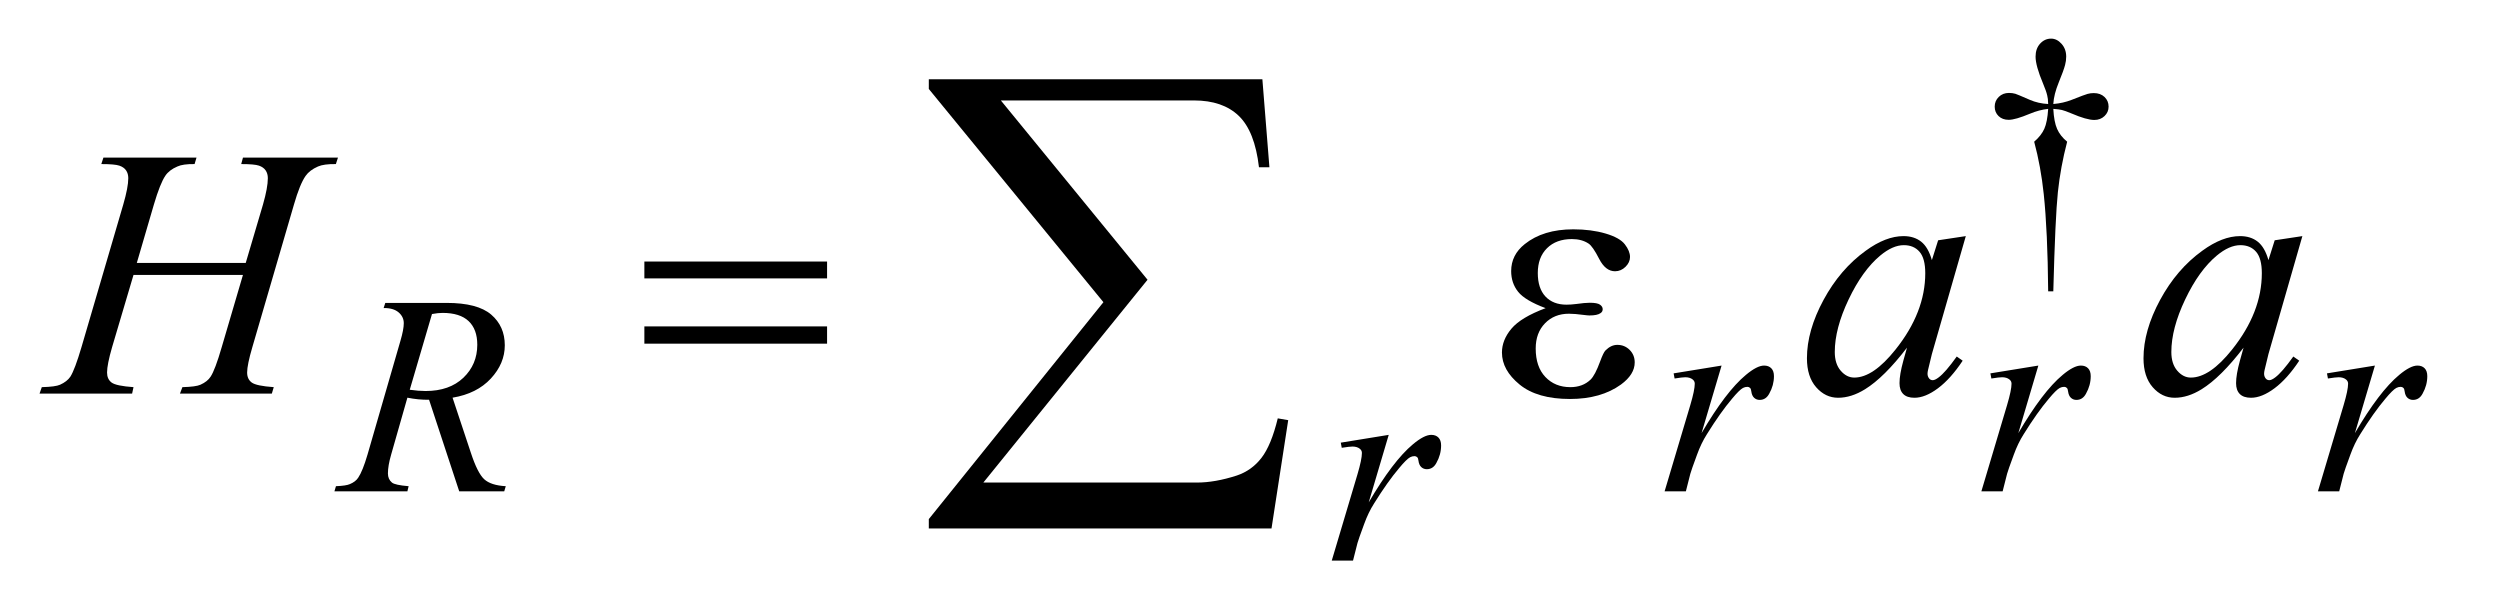
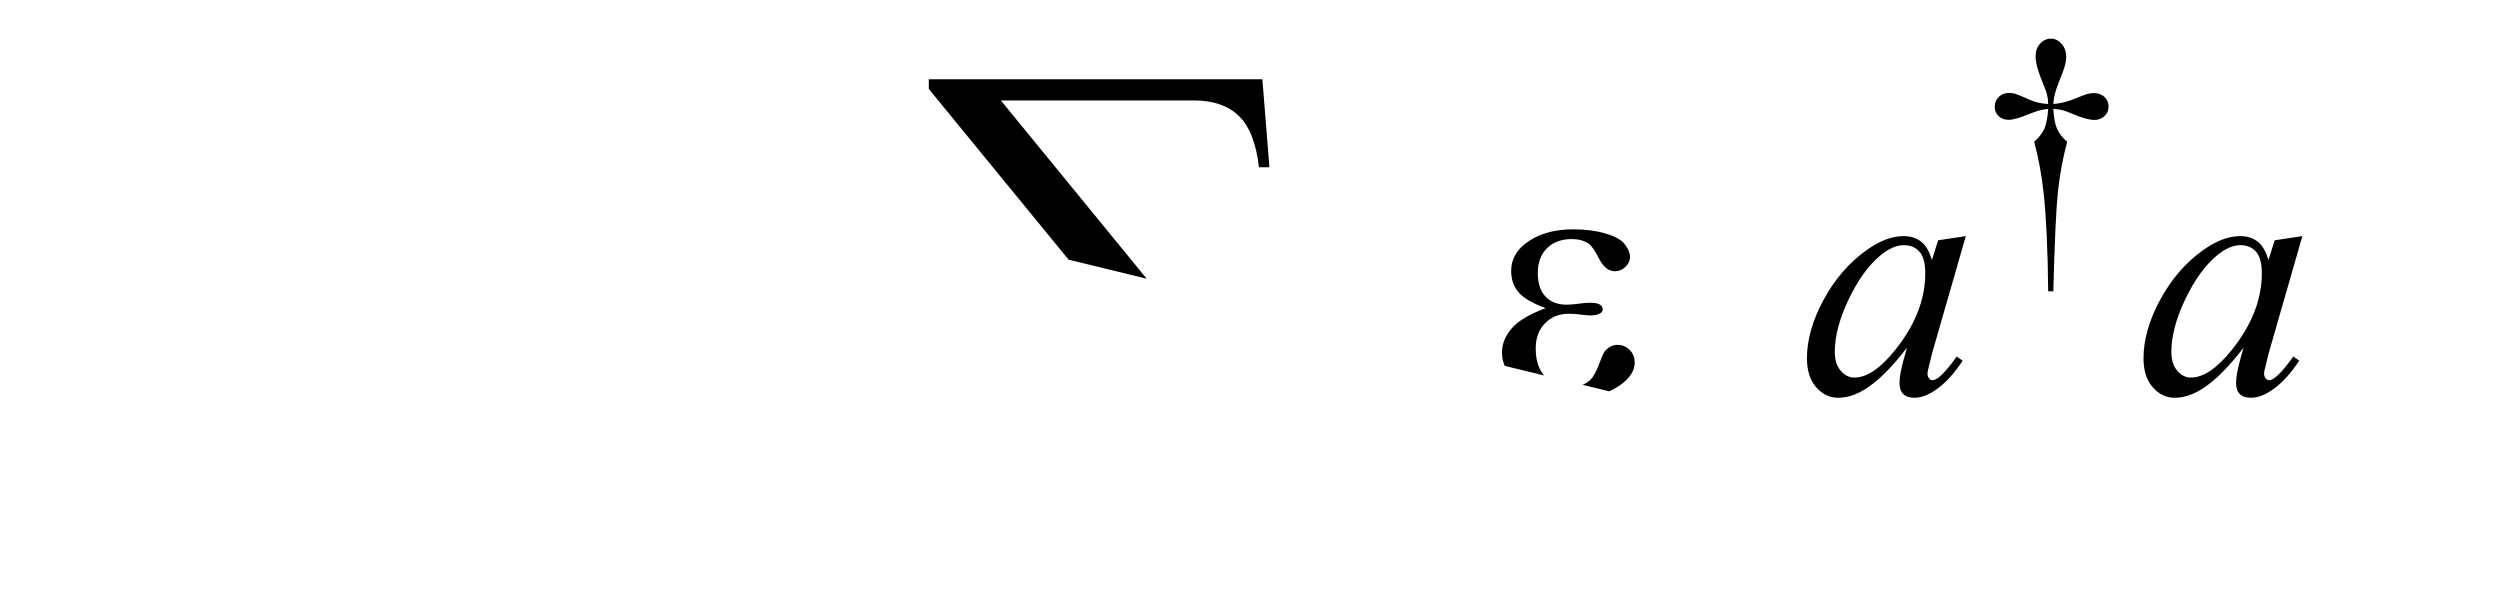
<svg xmlns="http://www.w3.org/2000/svg" stroke-dasharray="none" shape-rendering="auto" font-family="'Dialog'" text-rendering="auto" width="99" fill-opacity="1" color-interpolation="auto" color-rendering="auto" preserveAspectRatio="xMidYMid meet" font-size="12px" viewBox="0 0 99 24" fill="black" stroke="black" image-rendering="auto" stroke-miterlimit="10" stroke-linecap="square" stroke-linejoin="miter" font-style="normal" stroke-width="1" height="24" stroke-dashoffset="0" font-weight="normal" stroke-opacity="1">
  <defs id="genericDefs" />
  <g>
    <defs id="defs1">
      <clipPath clipPathUnits="userSpaceOnUse" id="clipPath1">
        <path d="M0.885 2.05 L63.091 2.05 L63.091 17.245 L0.885 17.245 L0.885 2.05 Z" />
      </clipPath>
      <clipPath clipPathUnits="userSpaceOnUse" id="clipPath2">
-         <path d="M28.355 65.489 L28.355 550.949 L2022.145 550.949 L2022.145 65.489 Z" />
+         <path d="M28.355 65.489 L2022.145 550.949 L2022.145 65.489 Z" />
      </clipPath>
    </defs>
    <g transform="scale(1.576,1.576) translate(-0.885,-2.05) matrix(0.031,0,0,0.031,0,0)">
      <path d="M1692.844 302.281 L1688.688 302.281 Q1688.25 253.312 1685.094 223.438 Q1682.734 201.094 1677.344 180.984 Q1683.078 176.047 1685.547 170.547 Q1688.016 165.047 1688.688 154.375 Q1681.391 155.156 1673.875 158.312 Q1662.078 163.25 1656.688 163.25 Q1651.625 163.25 1648.484 160.219 Q1645.344 157.188 1645.344 152.578 Q1645.344 147.859 1648.656 144.656 Q1651.969 141.453 1656.906 141.453 Q1659.719 141.453 1662.078 142.141 Q1663.312 142.469 1673.875 147.078 Q1680.609 150 1688.688 150.438 Q1688.578 145.844 1687.906 143.484 Q1687.125 140 1684.531 133.828 Q1678.469 119.453 1678.469 112.031 Q1678.469 105.516 1682.18 101.477 Q1685.891 97.438 1691.047 97.438 Q1695.766 97.438 1699.531 101.648 Q1703.297 105.859 1703.297 112.031 Q1703.297 115.406 1702.391 118.781 Q1701.266 123.156 1697.281 132.867 Q1693.297 142.578 1692.844 150.438 Q1700.828 149.766 1707.672 147.078 Q1718.797 142.688 1720.594 142.25 Q1723.062 141.578 1725.641 141.578 Q1731.031 141.578 1734.344 144.719 Q1737.656 147.859 1737.656 152.578 Q1737.656 157.062 1734.344 160.211 Q1731.031 163.359 1726.094 163.359 Q1719.906 163.359 1707.562 158.078 Q1702.172 155.828 1699.812 155.273 Q1697.453 154.719 1692.844 154.375 Q1693.406 164.938 1695.938 170.664 Q1698.469 176.391 1704.078 180.984 Q1698.688 201.547 1696.555 221.812 Q1694.422 242.078 1692.844 302.281 Z" stroke="none" clip-path="url(#clipPath2)" />
    </g>
    <g transform="matrix(0.049,0,0,0.049,-1.394,-3.23)">
-       <path d="M399.578 463 L375.203 388.984 Q366.672 389.109 357.688 387.312 L344.547 433.344 Q341.953 442.328 341.953 448.516 Q341.953 453.234 345.219 455.922 Q347.688 457.953 358.688 458.844 L357.688 463 L298.719 463 L299.953 458.844 Q308.266 458.5 311.188 457.156 Q315.797 455.25 317.922 452 Q321.516 446.719 325.453 433.344 L352.062 341.375 Q354.766 332.172 354.766 327.109 Q354.766 321.938 350.555 318.344 Q346.344 314.75 338.484 314.875 L339.828 310.719 L389.469 310.719 Q414.391 310.719 425.398 320.148 Q436.406 329.578 436.406 344.969 Q436.406 359.672 425.117 371.859 Q413.828 384.047 394.188 387.312 L409 431.891 Q414.391 448.281 419.781 453.227 Q425.172 458.172 437.188 458.844 L435.953 463 L399.578 463 ZM359.594 380.906 Q366.781 381.922 372.391 381.922 Q391.703 381.922 402.938 371.195 Q414.172 360.469 414.172 344.516 Q414.172 332.047 407.156 325.422 Q400.141 318.797 386.094 318.797 Q382.5 318.797 377.562 319.703 L359.594 380.906 ZM1381.016 367.656 L1419.766 361.359 L1403.594 415.938 Q1423.25 382.359 1439.297 369 Q1448.406 361.359 1454.125 361.359 Q1457.828 361.359 1459.961 363.555 Q1462.094 365.75 1462.094 369.906 Q1462.094 377.312 1458.281 384.047 Q1455.594 389.109 1450.531 389.109 Q1447.953 389.109 1446.102 387.422 Q1444.25 385.734 1443.797 382.25 Q1443.578 380.125 1442.781 379.438 Q1441.891 378.547 1440.656 378.547 Q1438.734 378.547 1437.062 379.438 Q1434.141 381.016 1428.188 388.203 Q1418.859 399.203 1407.969 416.734 Q1403.25 424.141 1399.891 433.469 Q1395.172 446.266 1394.5 448.844 L1390.906 463 L1373.719 463 L1394.5 393.266 Q1398.094 381.125 1398.094 375.969 Q1398.094 373.938 1396.406 372.594 Q1394.156 370.797 1390.453 370.797 Q1388.094 370.797 1381.797 371.812 L1381.016 367.656 ZM1637.016 367.656 L1675.766 361.359 L1659.594 415.938 Q1679.25 382.359 1695.297 369 Q1704.406 361.359 1710.125 361.359 Q1713.828 361.359 1715.961 363.555 Q1718.094 365.75 1718.094 369.906 Q1718.094 377.312 1714.281 384.047 Q1711.594 389.109 1706.531 389.109 Q1703.953 389.109 1702.102 387.422 Q1700.25 385.734 1699.797 382.25 Q1699.578 380.125 1698.781 379.438 Q1697.891 378.547 1696.656 378.547 Q1694.734 378.547 1693.062 379.438 Q1690.141 381.016 1684.188 388.203 Q1674.859 399.203 1663.969 416.734 Q1659.25 424.141 1655.891 433.469 Q1651.172 446.266 1650.5 448.844 L1646.906 463 L1629.719 463 L1650.5 393.266 Q1654.094 381.125 1654.094 375.969 Q1654.094 373.938 1652.406 372.594 Q1650.156 370.797 1646.453 370.797 Q1644.094 370.797 1637.797 371.812 L1637.016 367.656 ZM1909.016 367.656 L1947.766 361.359 L1931.594 415.938 Q1951.25 382.359 1967.297 369 Q1976.406 361.359 1982.125 361.359 Q1985.828 361.359 1987.961 363.555 Q1990.094 365.75 1990.094 369.906 Q1990.094 377.312 1986.281 384.047 Q1983.594 389.109 1978.531 389.109 Q1975.953 389.109 1974.102 387.422 Q1972.25 385.734 1971.797 382.25 Q1971.578 380.125 1970.781 379.438 Q1969.891 378.547 1968.656 378.547 Q1966.734 378.547 1965.062 379.438 Q1962.141 381.016 1956.188 388.203 Q1946.859 399.203 1935.969 416.734 Q1931.25 424.141 1927.891 433.469 Q1923.172 446.266 1922.5 448.844 L1918.906 463 L1901.719 463 L1922.5 393.266 Q1926.094 381.125 1926.094 375.969 Q1926.094 373.938 1924.406 372.594 Q1922.156 370.797 1918.453 370.797 Q1916.094 370.797 1909.797 371.812 L1909.016 367.656 Z" stroke="none" clip-path="url(#clipPath2)" />
-     </g>
+       </g>
    <g transform="matrix(0.049,0,0,0.049,-1.394,-3.23)">
      <path d="M1112.016 423.656 L1150.766 417.359 L1134.594 471.938 Q1154.25 438.359 1170.297 425 Q1179.406 417.359 1185.125 417.359 Q1188.828 417.359 1190.961 419.555 Q1193.094 421.75 1193.094 425.906 Q1193.094 433.312 1189.281 440.047 Q1186.594 445.109 1181.531 445.109 Q1178.953 445.109 1177.102 443.422 Q1175.25 441.734 1174.797 438.25 Q1174.578 436.125 1173.781 435.438 Q1172.891 434.547 1171.656 434.547 Q1169.734 434.547 1168.062 435.438 Q1165.141 437.016 1159.188 444.203 Q1149.859 455.203 1138.969 472.734 Q1134.25 480.141 1130.891 489.469 Q1126.172 502.266 1125.5 504.844 L1121.906 519 L1104.719 519 L1125.5 449.266 Q1129.094 437.125 1129.094 431.969 Q1129.094 429.938 1127.406 428.594 Q1125.156 426.797 1121.453 426.797 Q1119.094 426.797 1112.797 427.812 L1112.016 423.656 Z" stroke="none" clip-path="url(#clipPath2)" />
    </g>
    <g transform="matrix(0.049,0,0,0.049,-1.394,-3.23)">
      <path d="M139.016 278.391 L227.047 278.391 L240.969 231.281 Q244.906 217.5 244.906 209.906 Q244.906 206.25 243.148 203.648 Q241.391 201.047 237.734 199.781 Q234.078 198.516 223.391 198.516 L224.797 193.312 L301.578 193.312 L299.891 198.516 Q290.188 198.375 285.406 200.484 Q278.656 203.438 275.422 208.078 Q270.781 214.688 266 231.281 L232.391 346.453 Q228.172 360.797 228.172 366.984 Q228.172 372.328 231.898 375.07 Q235.625 377.812 249.688 378.797 L248.141 384 L173.891 384 L175.859 378.797 Q186.828 378.516 190.484 376.828 Q196.109 374.297 198.641 370.359 Q202.297 364.875 207.641 346.453 L224.797 288.094 L136.344 288.094 L119.047 346.453 Q114.969 360.516 114.969 366.984 Q114.969 372.328 118.625 375.07 Q122.281 377.812 136.344 378.797 L135.219 384 L60.406 384 L62.234 378.797 Q73.344 378.516 77 376.828 Q82.625 374.297 85.297 370.359 Q88.953 364.594 94.297 346.453 L128.047 231.281 Q132.125 217.219 132.125 209.906 Q132.125 206.25 130.367 203.648 Q128.609 201.047 124.883 199.781 Q121.156 198.516 110.328 198.516 L112.016 193.312 L187.25 193.312 L185.703 198.516 Q176.281 198.375 171.781 200.484 Q165.172 203.297 162.078 207.938 Q157.859 214.125 152.797 231.281 L139.016 278.391 ZM1617.141 256.734 L1589.719 352.078 L1586.625 364.875 Q1586.203 366.703 1586.203 367.969 Q1586.203 370.219 1587.609 371.906 Q1588.734 373.172 1590.422 373.172 Q1592.25 373.172 1595.203 370.922 Q1600.688 366.844 1609.828 354.047 L1614.609 357.422 Q1604.906 372.047 1594.641 379.711 Q1584.375 387.375 1575.656 387.375 Q1569.609 387.375 1566.586 384.352 Q1563.562 381.328 1563.562 375.562 Q1563.562 368.672 1566.656 357.422 L1569.609 346.875 Q1551.188 370.922 1535.719 380.484 Q1524.609 387.375 1513.922 387.375 Q1503.656 387.375 1496.203 378.867 Q1488.75 370.359 1488.75 355.453 Q1488.75 333.094 1502.18 308.273 Q1515.609 283.453 1536.281 268.547 Q1552.453 256.734 1566.797 256.734 Q1575.375 256.734 1581.07 261.234 Q1586.766 265.734 1589.719 276.141 L1594.781 260.109 L1617.141 256.734 ZM1567.078 264.047 Q1558.078 264.047 1547.953 272.484 Q1533.609 284.438 1522.43 307.922 Q1511.25 331.406 1511.25 350.391 Q1511.25 359.953 1516.031 365.508 Q1520.812 371.062 1527 371.062 Q1542.328 371.062 1560.328 348.422 Q1584.375 318.328 1584.375 286.688 Q1584.375 274.734 1579.734 269.391 Q1575.094 264.047 1567.078 264.047 ZM1889.141 256.734 L1861.719 352.078 L1858.625 364.875 Q1858.203 366.703 1858.203 367.969 Q1858.203 370.219 1859.609 371.906 Q1860.734 373.172 1862.422 373.172 Q1864.25 373.172 1867.203 370.922 Q1872.688 366.844 1881.828 354.047 L1886.609 357.422 Q1876.906 372.047 1866.641 379.711 Q1856.375 387.375 1847.656 387.375 Q1841.609 387.375 1838.586 384.352 Q1835.562 381.328 1835.562 375.562 Q1835.562 368.672 1838.656 357.422 L1841.609 346.875 Q1823.188 370.922 1807.719 380.484 Q1796.609 387.375 1785.922 387.375 Q1775.656 387.375 1768.203 378.867 Q1760.75 370.359 1760.75 355.453 Q1760.75 333.094 1774.18 308.273 Q1787.609 283.453 1808.281 268.547 Q1824.453 256.734 1838.797 256.734 Q1847.375 256.734 1853.07 261.234 Q1858.766 265.734 1861.719 276.141 L1866.781 260.109 L1889.141 256.734 ZM1839.078 264.047 Q1830.078 264.047 1819.953 272.484 Q1805.609 284.438 1794.43 307.922 Q1783.25 331.406 1783.25 350.391 Q1783.25 359.953 1788.031 365.508 Q1792.812 371.062 1799 371.062 Q1814.328 371.062 1832.328 348.422 Q1856.375 318.328 1856.375 286.688 Q1856.375 274.734 1851.734 269.391 Q1847.094 264.047 1839.078 264.047 Z" stroke="none" clip-path="url(#clipPath2)" />
    </g>
    <g transform="matrix(0.049,0,0,0.049,-1.394,-3.23)">
      <path d="M549.203 277.266 L696.859 277.266 L696.859 290.906 L549.203 290.906 L549.203 277.266 ZM549.203 329.719 L696.859 329.719 L696.859 343.641 L549.203 343.641 L549.203 329.719 ZM1277.562 314.953 Q1260.969 308.766 1255.344 301.734 Q1249.719 294.703 1249.719 285 Q1249.719 271.922 1260.688 263.203 Q1275.594 251.25 1299.922 251.25 Q1314.406 251.25 1325.938 254.625 Q1337.469 258 1341.617 263.414 Q1345.766 268.828 1345.766 273.609 Q1345.766 277.969 1342.109 281.555 Q1338.453 285.141 1333.672 285.141 Q1325.938 285.141 1320.805 275.086 Q1315.672 265.031 1312.297 262.781 Q1306.812 259.125 1298.797 259.125 Q1286.141 259.125 1278.688 266.508 Q1271.234 273.891 1271.234 286.547 Q1271.234 298.922 1277.422 305.531 Q1283.609 312.141 1294.438 312.141 Q1298.094 312.141 1302.453 311.578 Q1309.344 310.594 1313.281 310.594 Q1319.328 310.594 1321.508 312.141 Q1323.688 313.688 1323.688 315.797 Q1323.688 317.906 1321.859 319.031 Q1319.328 320.859 1313 320.859 Q1311.594 320.859 1308.359 320.438 Q1301.047 319.453 1296.406 319.453 Q1284.594 319.453 1277.07 327.188 Q1269.547 334.922 1269.547 347.578 Q1269.547 362.344 1277.352 370.57 Q1285.156 378.797 1297.531 378.797 Q1307.516 378.797 1313.844 372.75 Q1317.5 369.234 1321.578 358.125 Q1324.25 350.812 1325.938 349.125 Q1330.438 344.625 1335.5 344.625 Q1341.406 344.625 1345.484 348.703 Q1349.562 352.781 1349.562 358.828 Q1349.562 368.531 1338.453 376.688 Q1322.281 388.359 1297.25 388.359 Q1270.812 388.359 1256.539 376.688 Q1242.266 365.016 1242.266 350.812 Q1242.266 340.688 1249.93 331.547 Q1257.594 322.406 1277.562 314.953 Z" stroke="none" clip-path="url(#clipPath2)" />
    </g>
    <g transform="matrix(0.049,0,0,0.049,-1.394,-3.23)">
      <path d="M1056.031 493.031 L779.078 493.031 L779.078 485.438 L920.188 310.141 L779.078 137.812 L779.078 130 L1048.656 130 L1054.344 201.094 L1045.906 201.094 Q1042.531 171.984 1029.562 159.539 Q1016.594 147.094 993.391 147.094 L837.297 147.094 L955.844 292 L823.156 455.906 L995.703 455.906 Q1010.469 455.906 1027.984 450.219 Q1040 446.203 1047.914 435.969 Q1055.828 425.734 1061.094 404.016 L1069.531 405.484 L1056.031 493.031 Z" stroke="none" clip-path="url(#clipPath2)" />
    </g>
  </g>
</svg>